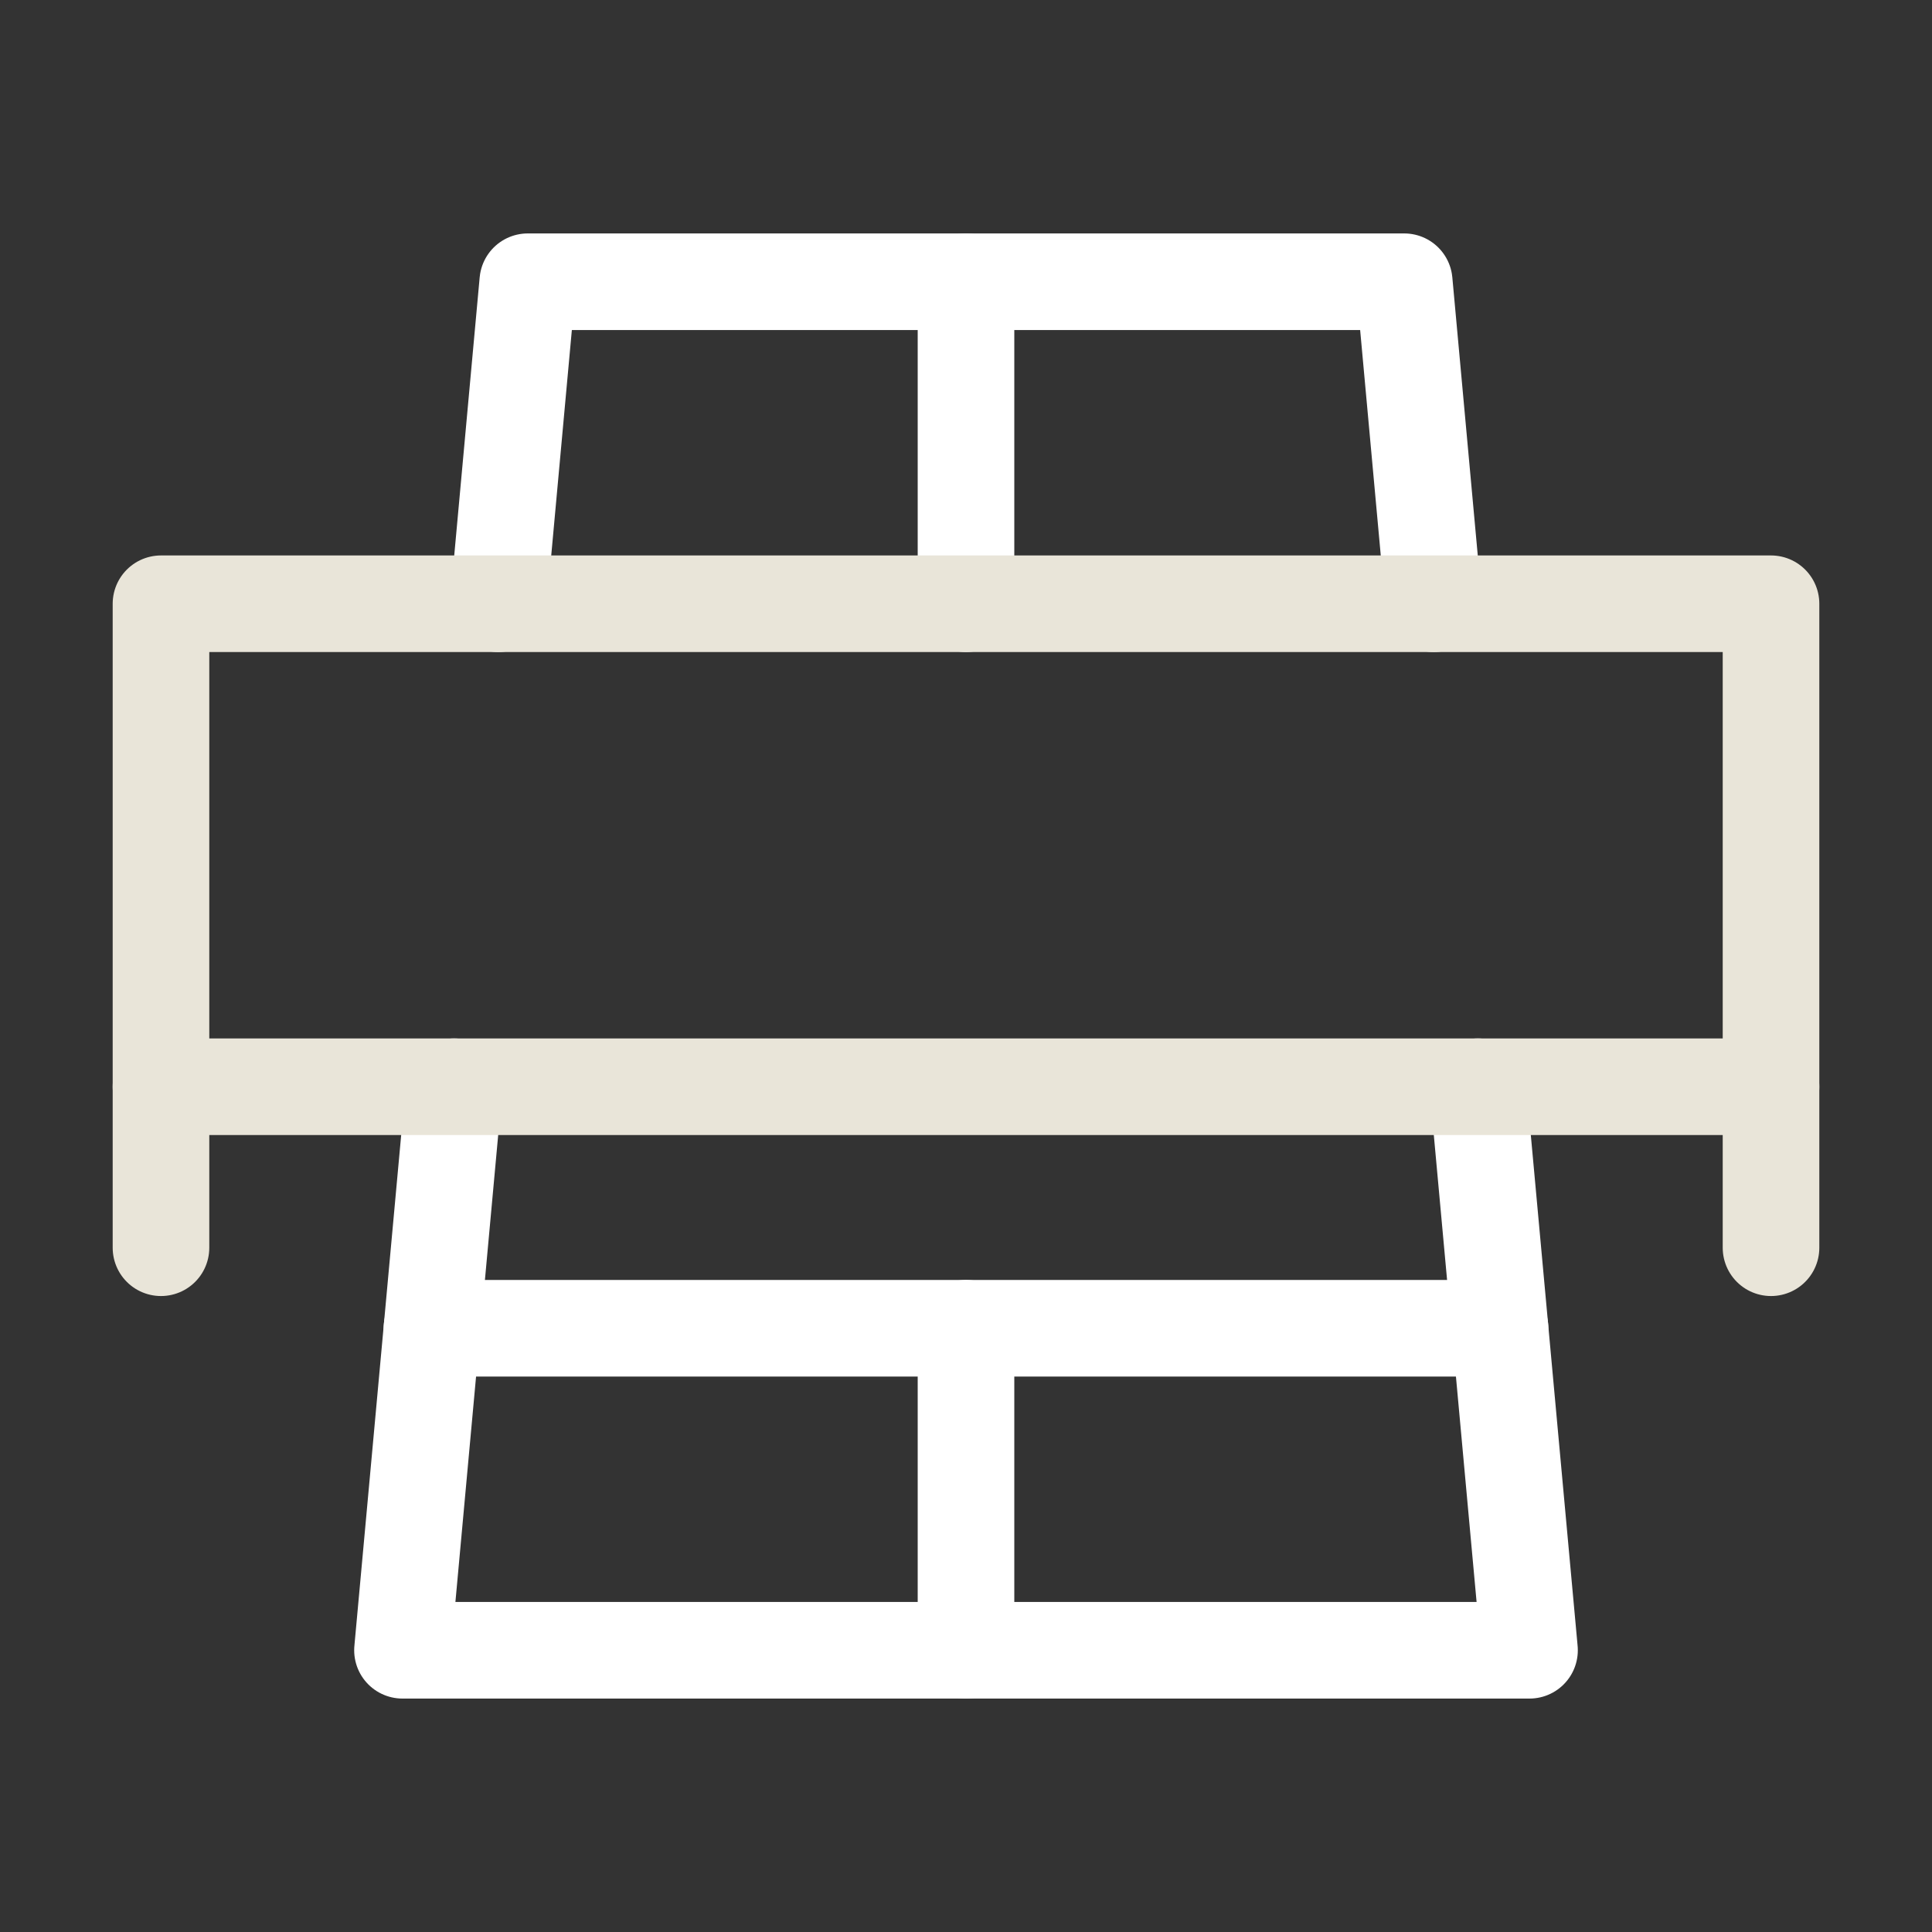
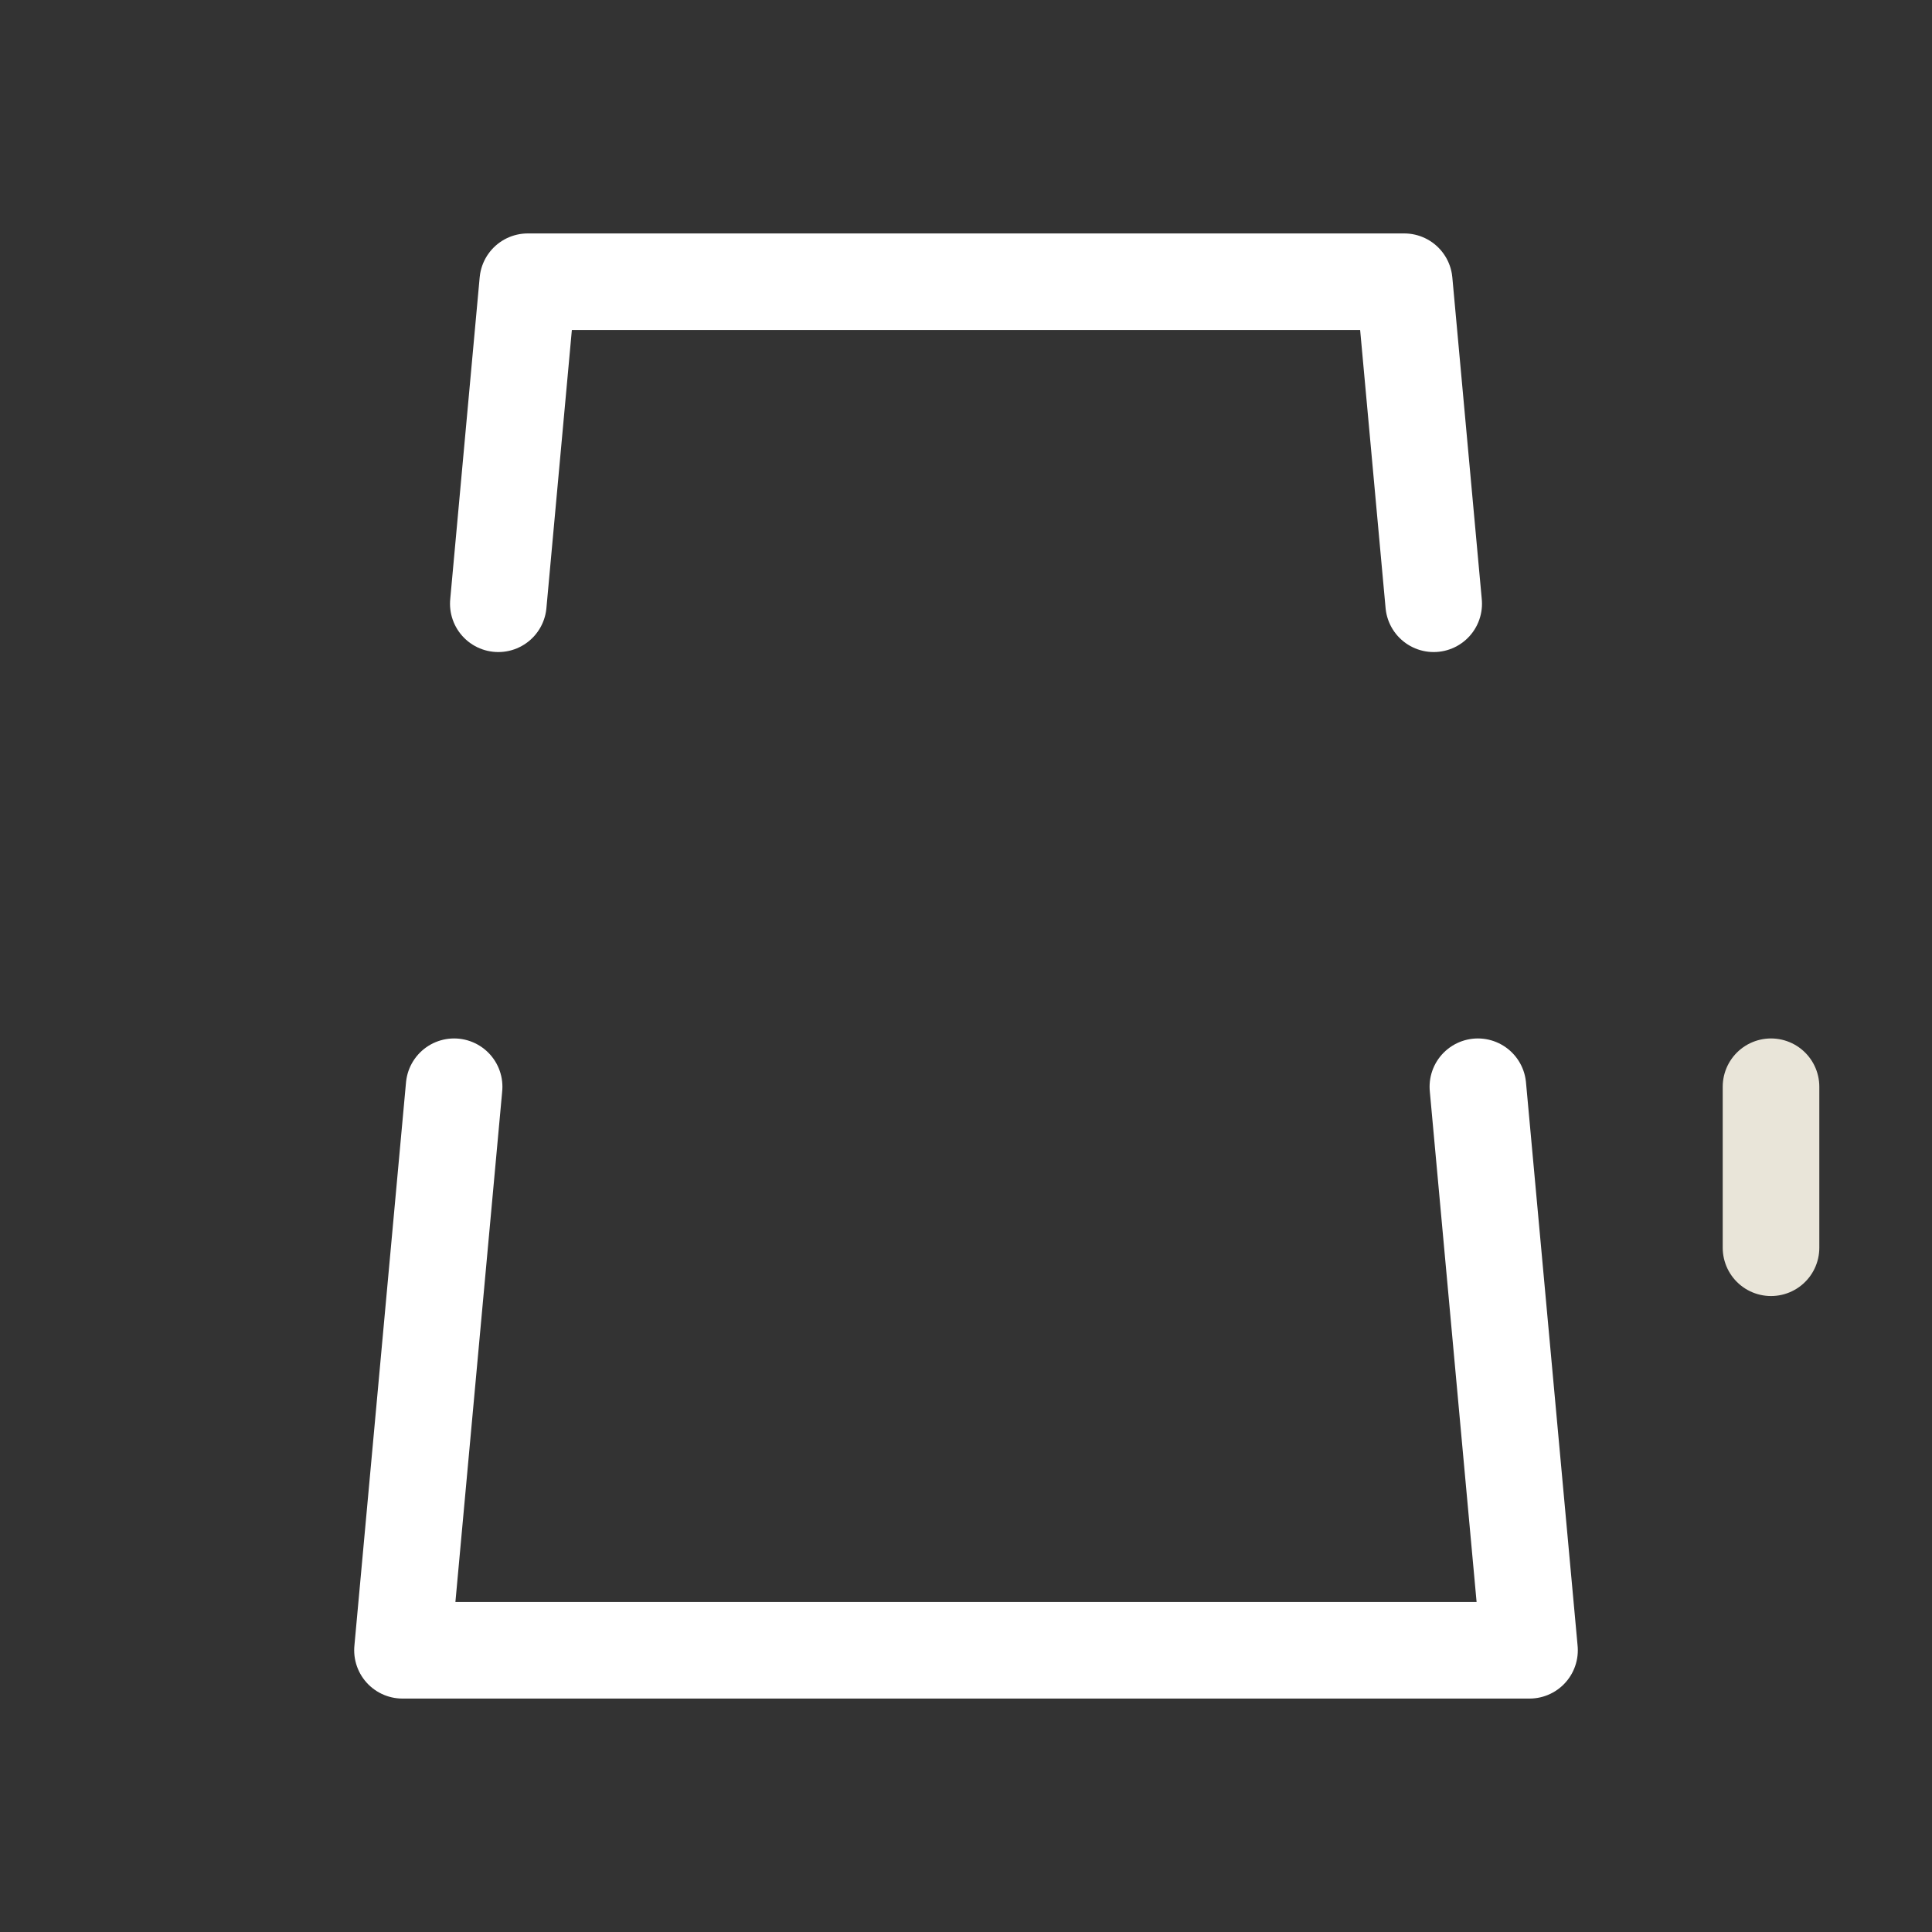
<svg xmlns="http://www.w3.org/2000/svg" width="40" height="40" viewBox="0 0 40 40" fill="none">
  <rect x="0" y="0" width="40" height="40" fill="#333333" stroke="none" />
-   <path d="M8.943 27.5H31.057" stroke="white" stroke-width="2" stroke-linecap="round" stroke-linejoin="round" />
-   <path d="M20 34.167V27.5" stroke="white" stroke-width="2" stroke-linecap="round" stroke-linejoin="round" />
-   <path d="M20 12.5V5.833" stroke="white" stroke-width="2" stroke-linecap="round" stroke-linejoin="round" />
  <path d="M9.402 22.5L8.333 34.167H31.667L30.598 22.5" stroke="white" stroke-width="2" stroke-linecap="round" stroke-linejoin="round" />
  <path d="M10.317 12.5L10.927 5.833H29.073L29.683 12.5" stroke="white" stroke-width="2" stroke-linecap="round" stroke-linejoin="round" />
-   <path d="M36.667 12.5H3.333V22.5H36.667V12.5Z" stroke="#E9E5D9" stroke-width="2" stroke-linecap="round" stroke-linejoin="round" />
  <path d="M36.667 22.5V25.833" stroke="#E9E5D9" stroke-width="2" stroke-linecap="round" stroke-linejoin="round" />
-   <path d="M3.333 22.5V25.833" stroke="#E9E5D9" stroke-width="2" stroke-linecap="round" stroke-linejoin="round" />
</svg>